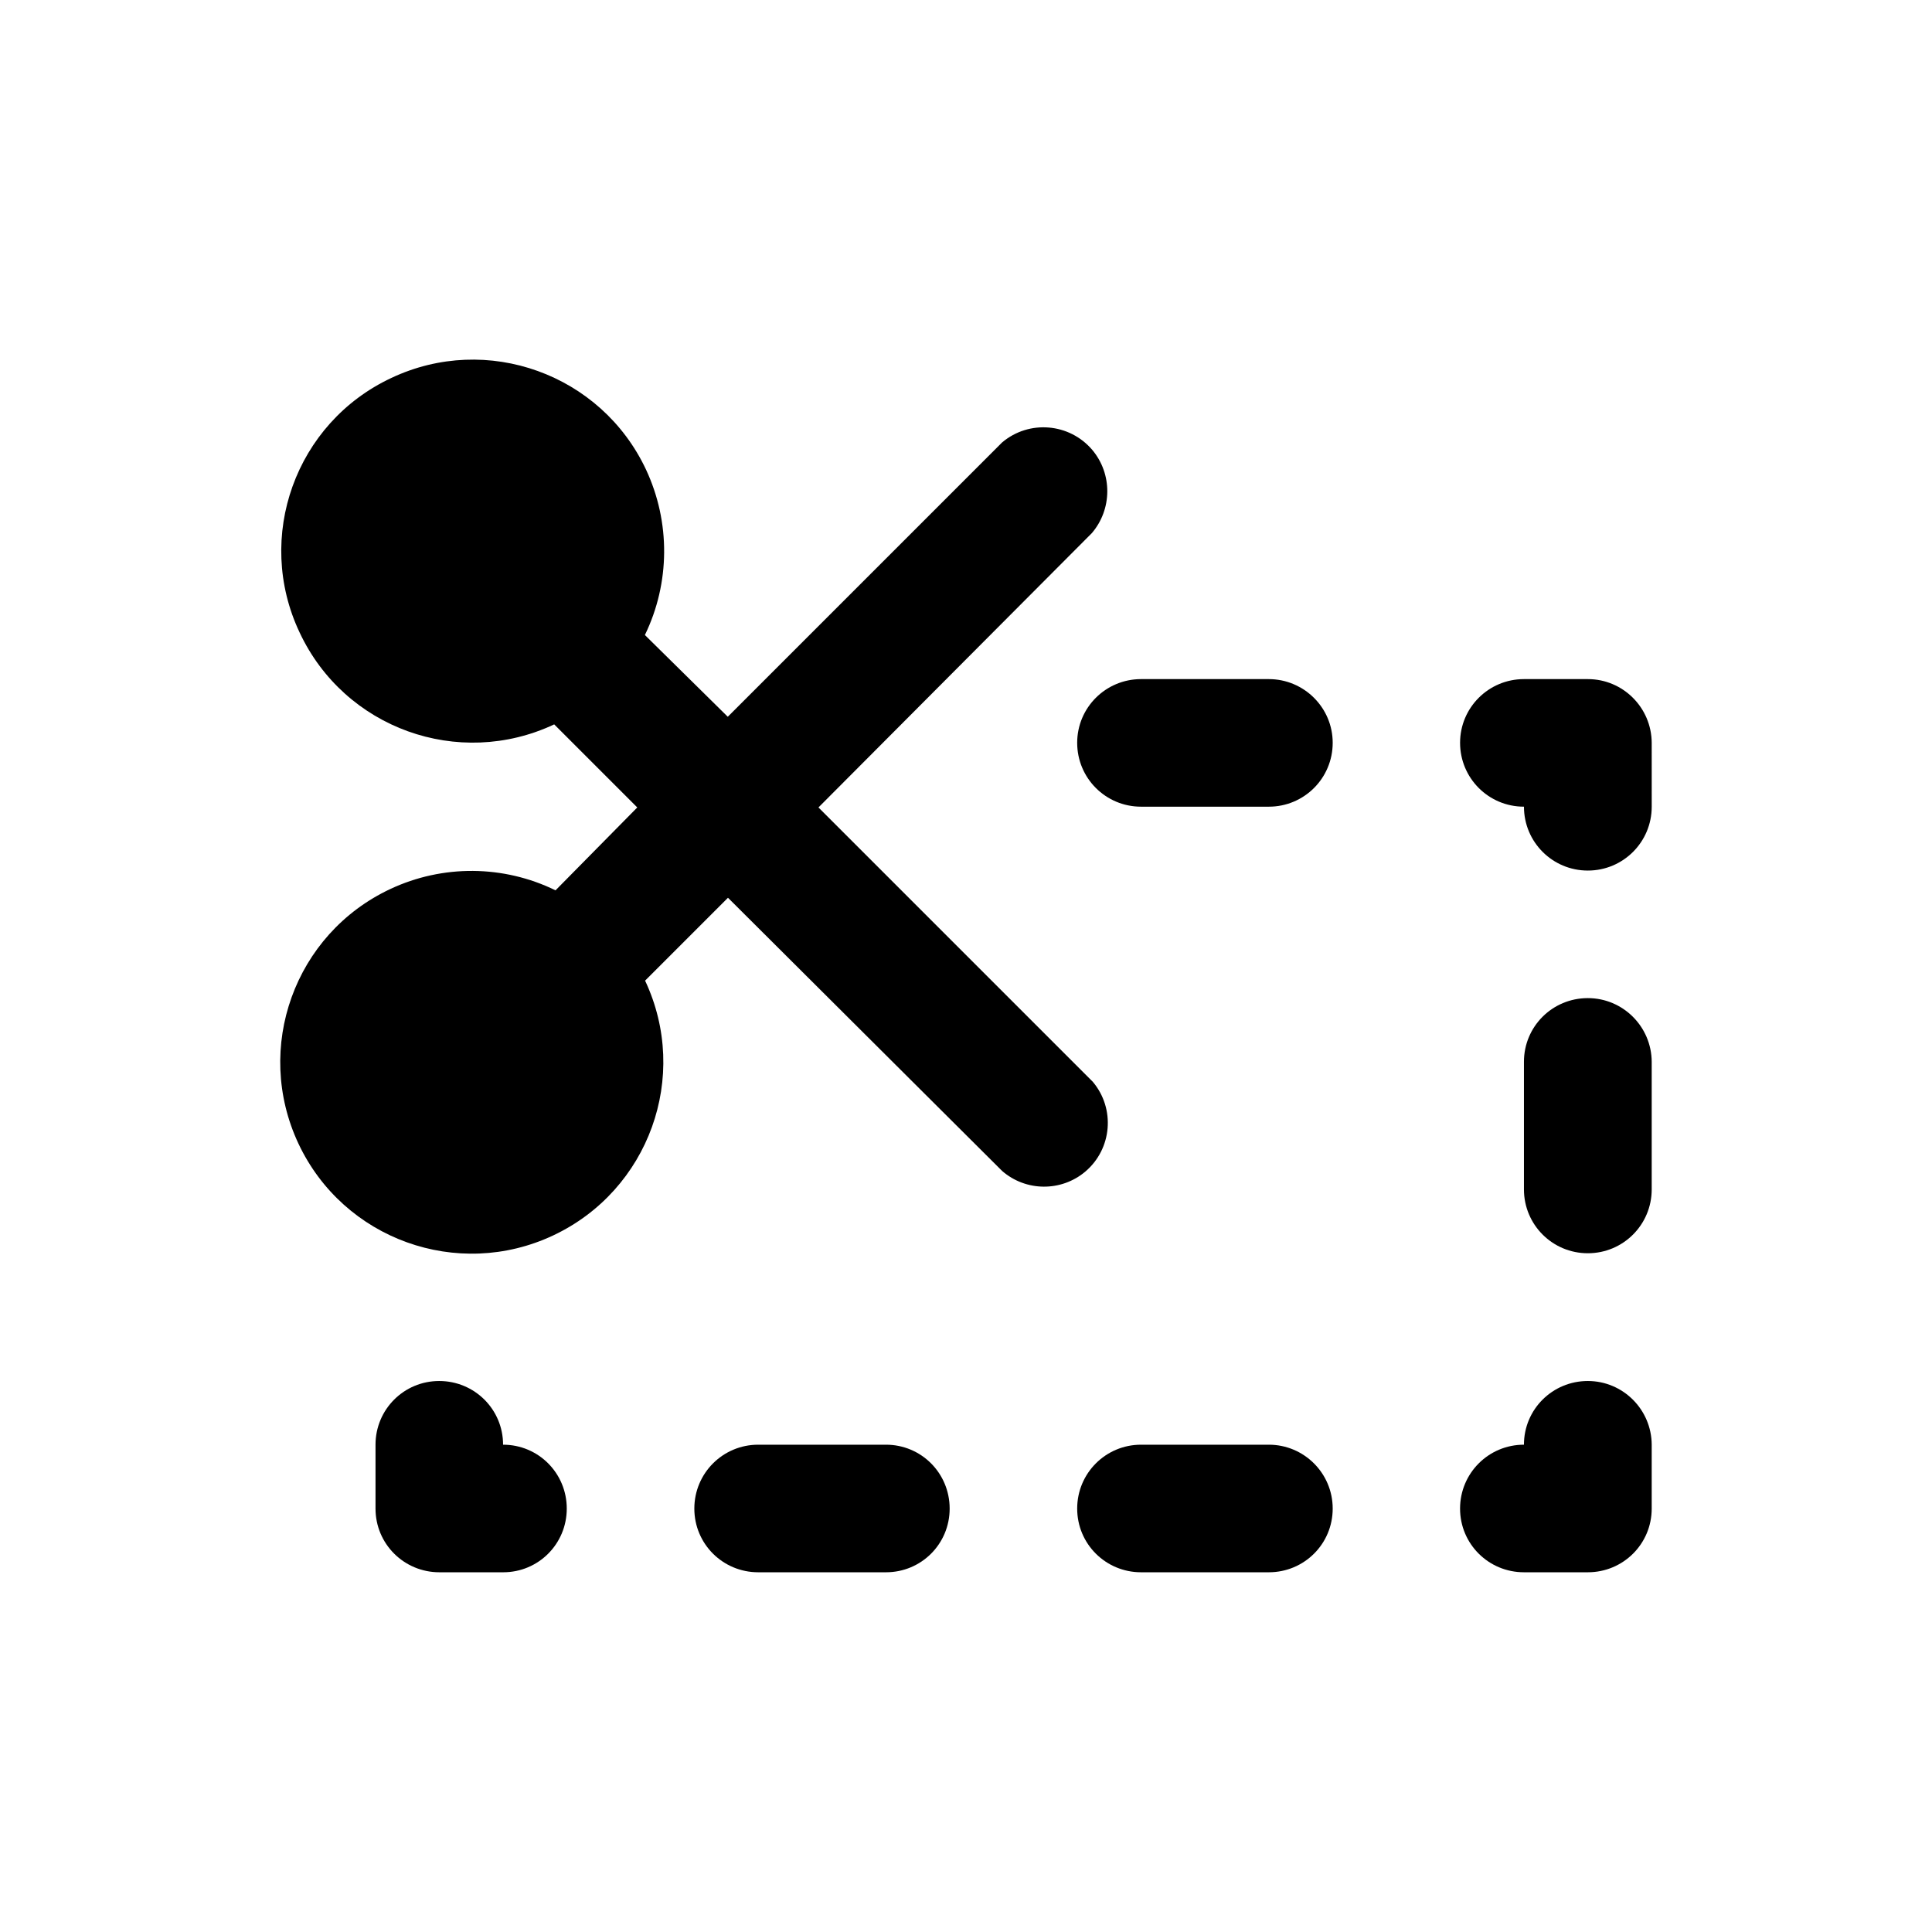
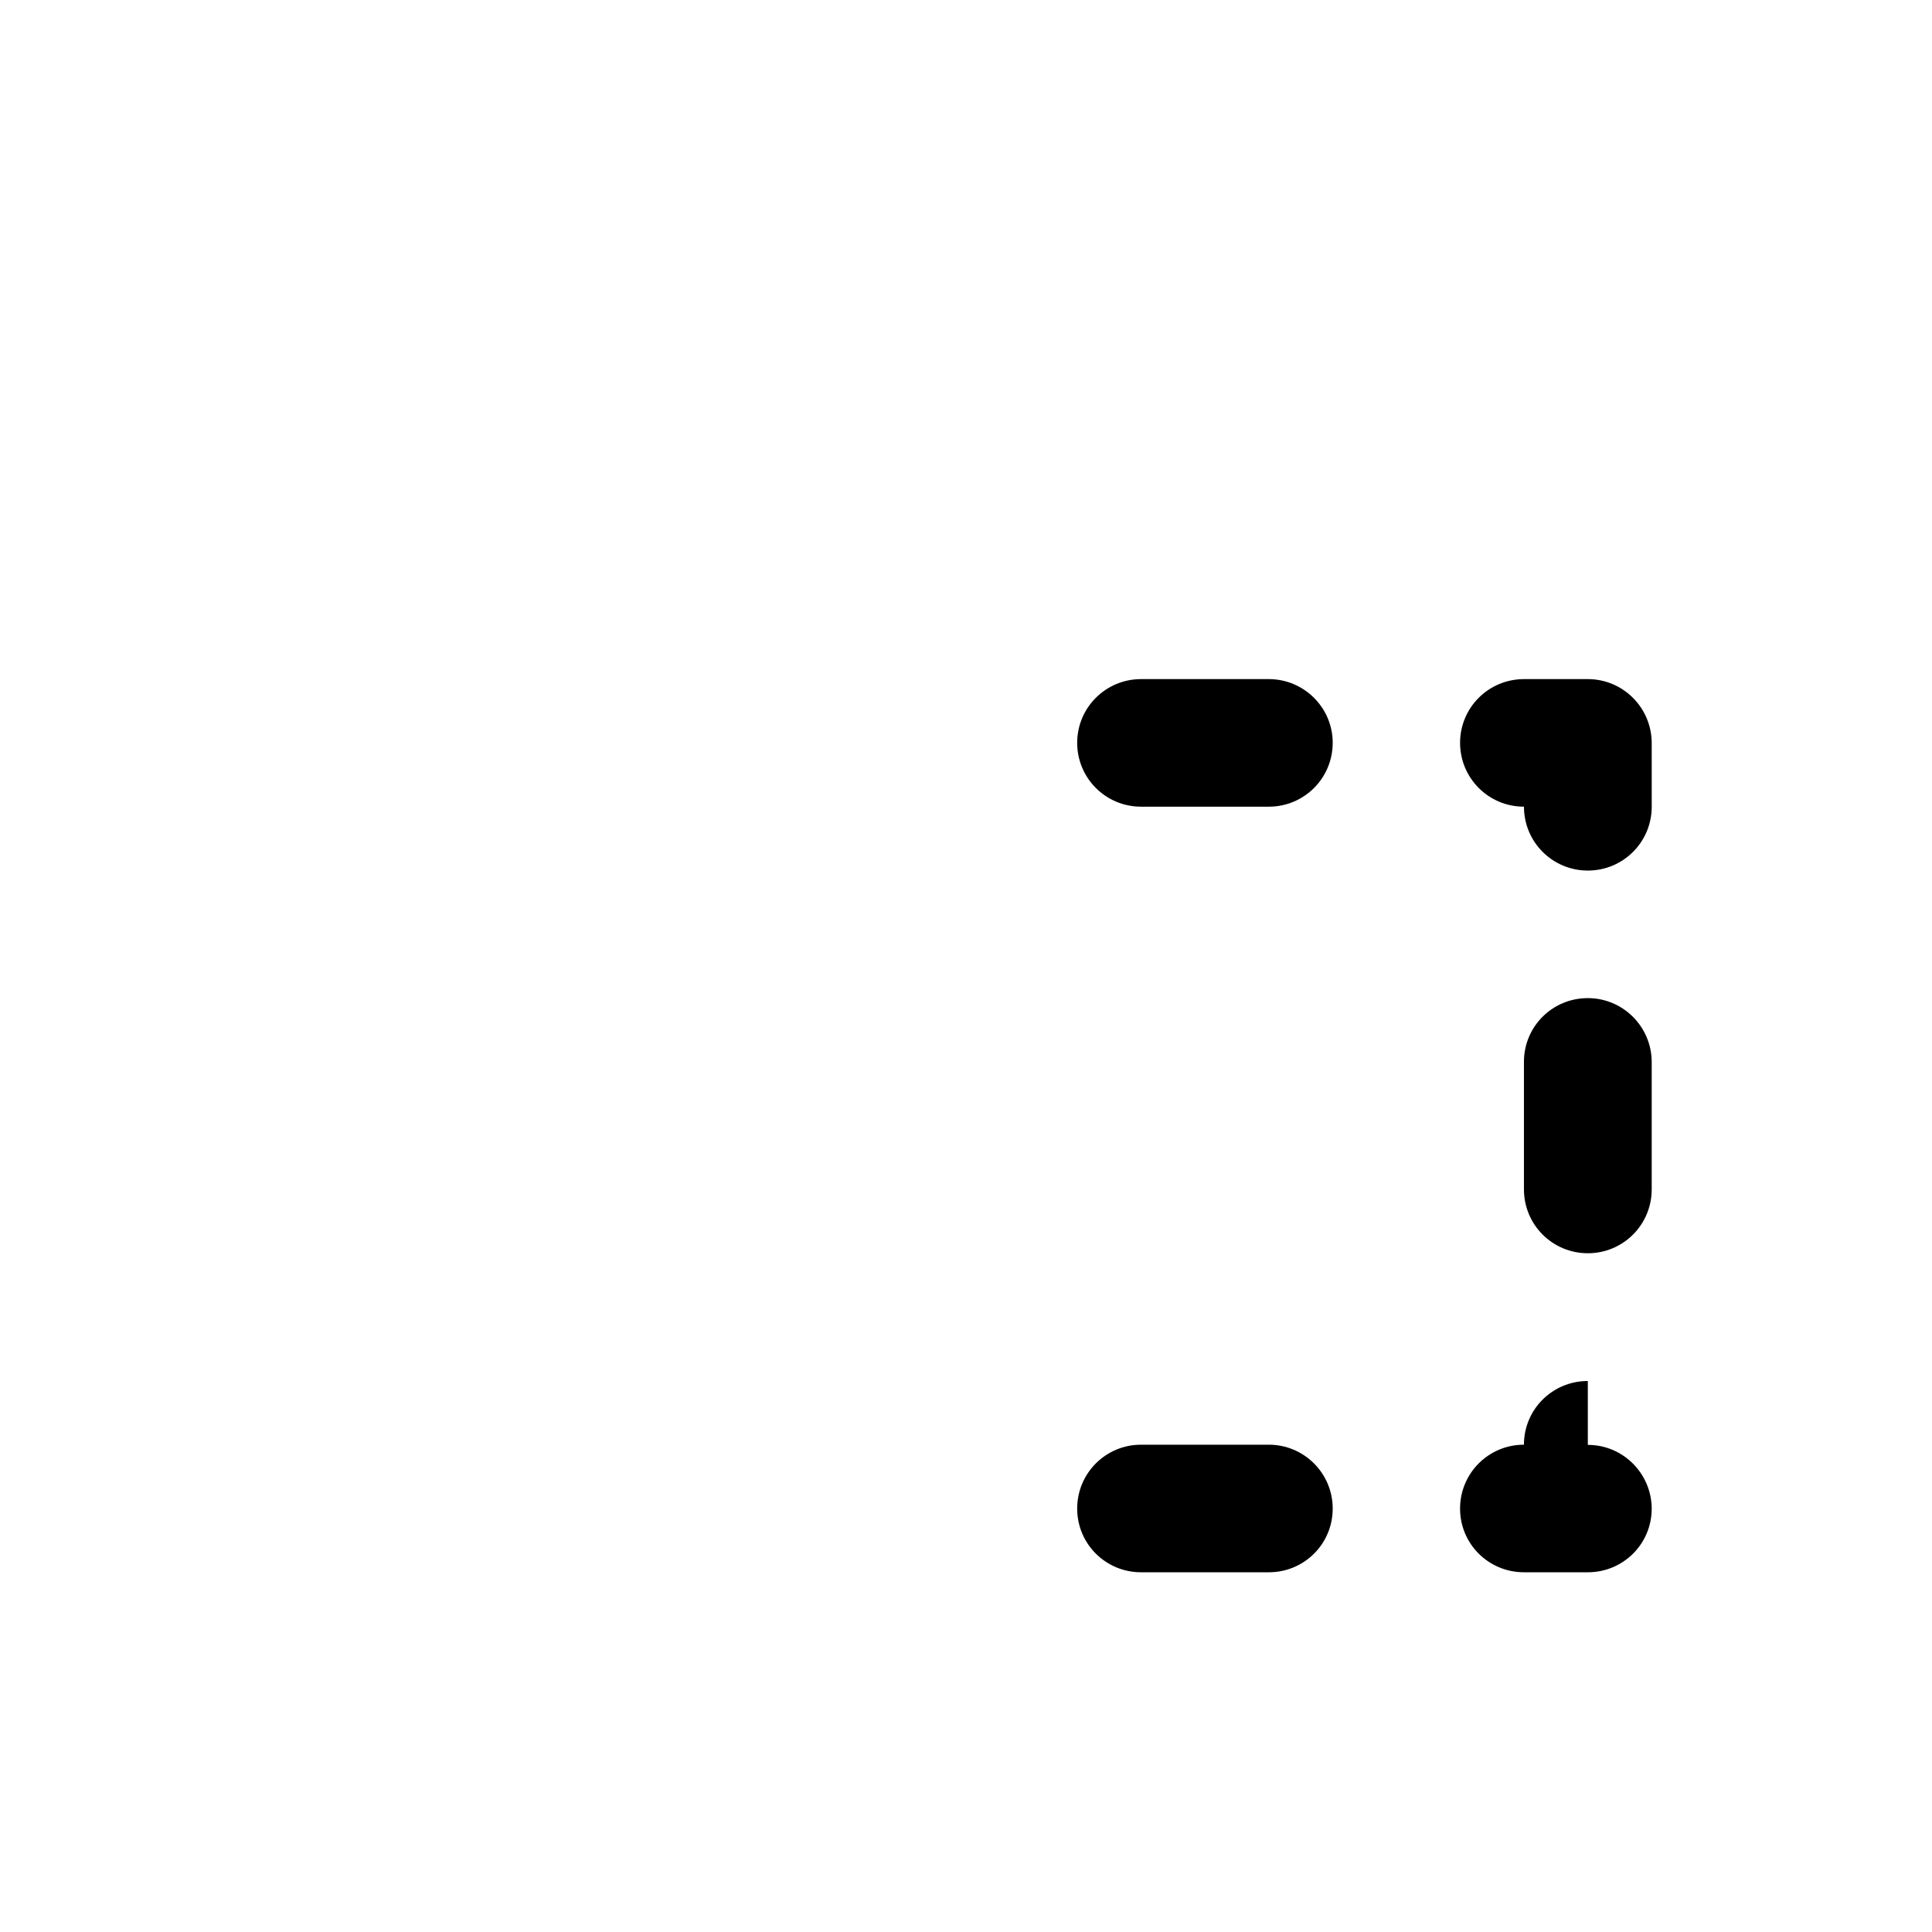
<svg xmlns="http://www.w3.org/2000/svg" fill="#000000" width="800px" height="800px" version="1.1" viewBox="144 144 512 512">
  <g>
-     <path d="m433.6 430.68-72.699-72.699 72.449-72.699c5.391-6.297 5.492-15.668 0.102-22.066-6.047-7.106-16.727-8.012-23.883-1.965l-72.699 72.699-21.965-21.664c6.699-13.805 6.801-29.926 0.301-43.832-11.891-25.34-42.168-36.273-67.512-24.285-25.391 11.891-36.273 42.168-24.285 67.461 11.891 25.391 42.117 36.273 67.461 24.336l22.016 22.016-21.664 21.965c-13.801-6.75-29.922-6.852-43.777-0.352-25.391 11.891-36.273 42.117-24.336 67.512 11.941 25.34 42.168 36.223 67.512 24.285 25.34-11.941 36.273-42.117 24.336-67.512l21.965-21.965 72.648 72.395c6.297 5.492 15.668 5.543 22.016 0.203 7.156-6.047 8.012-16.727 2.016-23.832z" />
    <path d="m564.79 323.97h-16.926c-9.371 0-16.93 7.559-16.93 16.879 0 9.371 7.559 16.93 16.93 16.93 0 9.371 7.559 16.93 16.93 16.93s16.93-7.559 16.93-16.93l-0.004-16.93c-0.051-9.32-7.609-16.879-16.93-16.879z" />
    <path d="m564.79 408.51c-9.371 0-16.93 7.508-16.93 16.879v33.805c0 9.371 7.559 16.93 16.93 16.93 9.371 0 16.93-7.559 16.93-16.93v-33.805c-0.051-9.32-7.609-16.879-16.93-16.879z" />
-     <path d="m277.32 526.86c0-9.371-7.559-16.879-16.93-16.879-9.367 0-16.875 7.559-16.875 16.879v16.93c0 9.371 7.559 16.879 16.93 16.879h16.93c9.316-0.004 16.824-7.512 16.824-16.883s-7.508-16.926-16.879-16.926z" />
    <path d="m480.25 323.97h-33.855c-9.371 0-16.93 7.559-16.93 16.879 0 9.371 7.559 16.93 16.93 16.93h33.855c9.371 0 16.93-7.559 16.93-16.93 0-9.32-7.609-16.879-16.93-16.879z" />
-     <path d="m378.79 526.86h-33.855c-9.371 0-16.93 7.559-16.93 16.93 0 9.371 7.559 16.879 16.93 16.879h33.855c9.371 0 16.879-7.508 16.879-16.879-0.004-9.375-7.508-16.93-16.879-16.93z" />
-     <path d="m564.79 509.98c-9.371 0-16.93 7.508-16.93 16.879-9.371 0-16.93 7.559-16.93 16.93 0 9.371 7.559 16.879 16.93 16.879h16.93c9.371 0 16.93-7.508 16.93-16.879v-16.93c-0.051-9.32-7.609-16.879-16.93-16.879z" />
+     <path d="m564.79 509.98c-9.371 0-16.93 7.508-16.93 16.879-9.371 0-16.93 7.559-16.93 16.93 0 9.371 7.559 16.879 16.93 16.879h16.93c9.371 0 16.93-7.508 16.93-16.879c-0.051-9.32-7.609-16.879-16.93-16.879z" />
    <path d="m480.25 526.86h-33.855c-9.371 0-16.93 7.559-16.93 16.93 0 9.371 7.559 16.879 16.93 16.879h33.855c9.371 0 16.93-7.508 16.93-16.879 0-9.375-7.609-16.93-16.93-16.93z" />
  </g>
</svg>